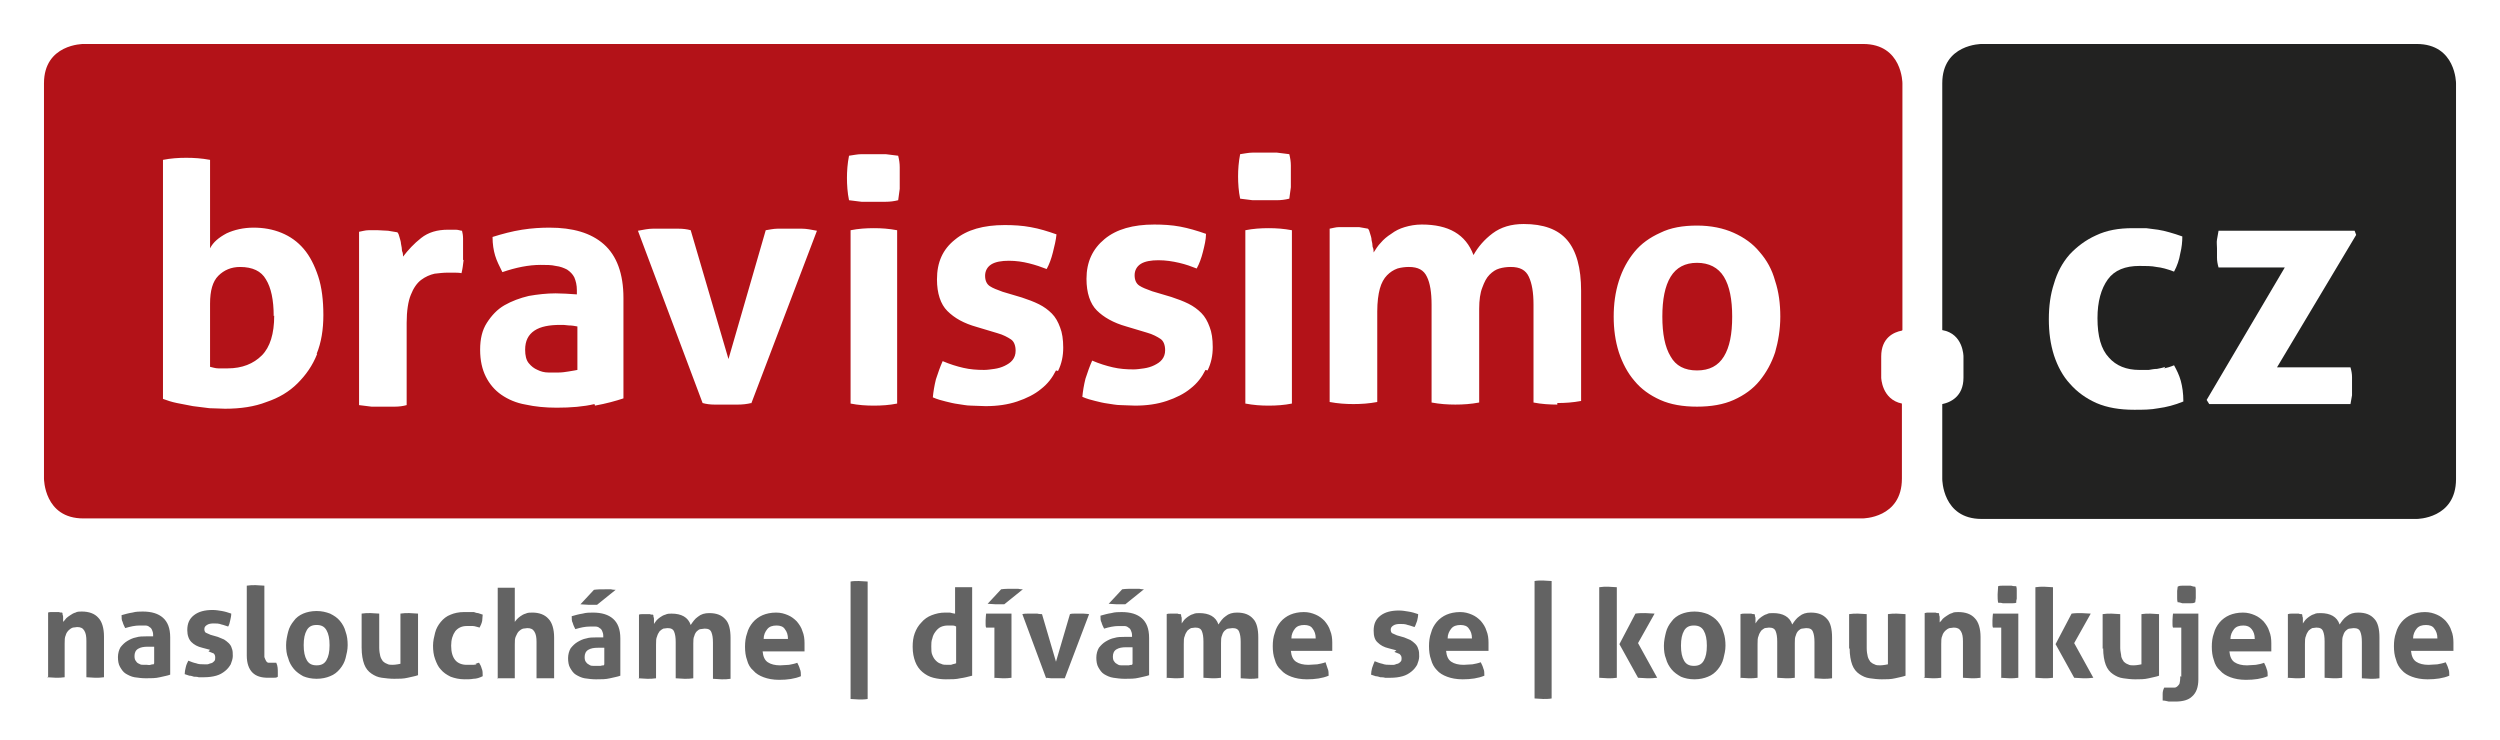
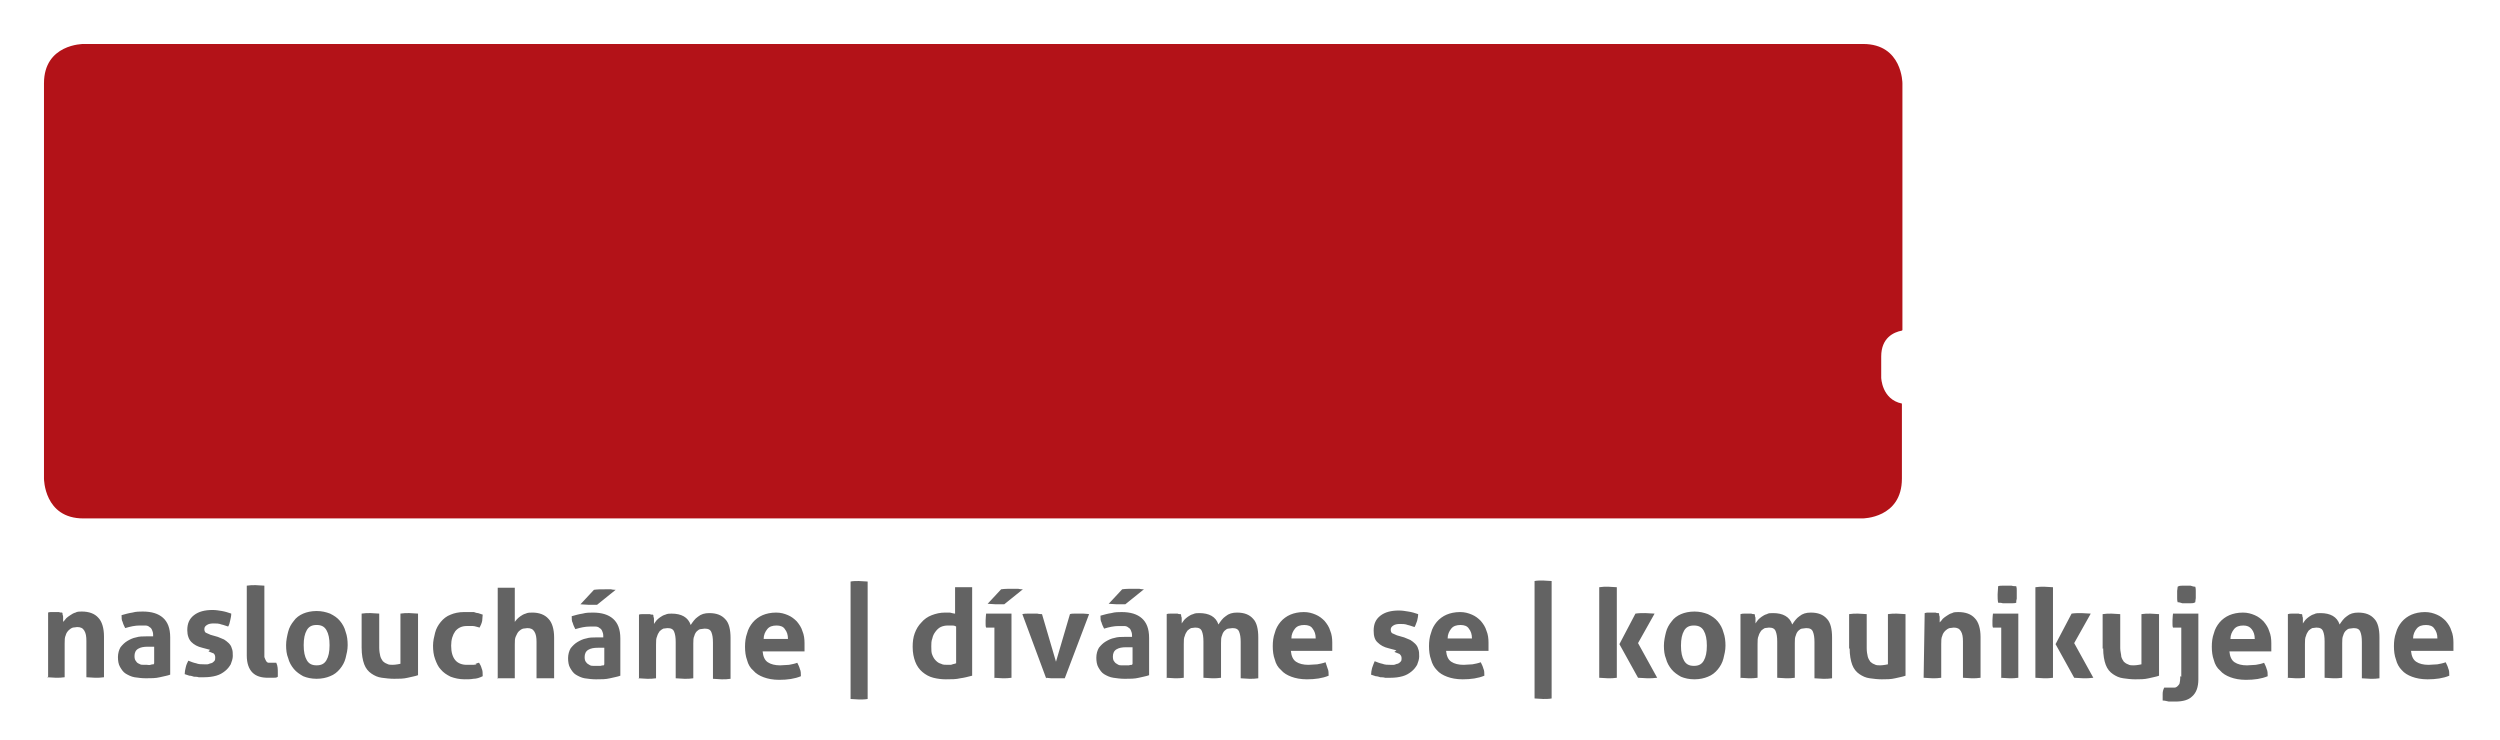
<svg xmlns="http://www.w3.org/2000/svg" id="Vrstva_2" viewBox="0 0 48.32 14.31">
  <defs>
    <style>.cls-1{fill:#fff;}.cls-2{fill:#b31218;}.cls-3{fill:#222221;}.cls-4{fill:#636363;}</style>
  </defs>
  <g id="Vrstva_1-2">
-     <rect class="cls-1" width="48.32" height="14.31" />
-     <path class="cls-3" d="m47.47,9.26V1.61s0-.76-.76-.76h-8.41s-.76,0-.76.76v4.77c.41.07.41.51.41.51v.41c0,.37-.26.48-.41.51v1.45s0,.77.76.77h8.41s.76,0,.76-.77" />
    <path class="cls-2" d="m36.77,6.38V1.61s0-.76-.76-.76H1.61s-.76,0-.76.76v7.64s0,.77.76.77h34.39s.76,0,.76-.77v-1.45c-.39-.08-.4-.5-.4-.5v-.41c0-.36.24-.47.4-.5" />
-     <path class="cls-1" d="m24.07,5.67v2.13c.16.03.3.04.45.04s.3-.01.45-.04v-3.35c-.16-.03-.3-.04-.45-.04s-.3.01-.45.04v1.22m-7.63,0v2.13c.15.03.3.04.45.04s.3-.01.45-.04v-3.35c-.16-.03-.3-.04-.45-.04s-.3.01-.45.04v1.22Zm-11.14.43c0,.35-.08.61-.24.77-.16.16-.38.25-.66.25-.06,0-.12,0-.18,0-.06,0-.11-.02-.16-.03v-1.22c0-.25.05-.43.16-.54.11-.11.25-.17.42-.17.24,0,.41.08.5.24.1.16.15.4.15.71m.83.73c.09-.22.13-.47.13-.75s-.03-.54-.1-.75c-.07-.21-.16-.39-.28-.53-.12-.14-.26-.24-.43-.31s-.35-.1-.54-.1-.37.04-.52.11c-.15.08-.26.17-.32.29v-1.71c-.16-.03-.31-.04-.46-.04s-.3.01-.45.04v4.62c.08.03.17.06.27.08.1.02.2.04.31.06.11.01.21.03.32.04.11,0,.21.01.3.01.3,0,.57-.04.8-.13.24-.08.44-.2.6-.36.16-.16.29-.34.38-.57m2.82-1.82c0-.09,0-.17,0-.24,0-.06,0-.12,0-.17,0-.06-.01-.11-.02-.15-.03,0-.07-.02-.12-.02-.06,0-.11,0-.15,0-.21,0-.38.05-.52.16-.14.11-.25.23-.35.36,0-.03,0-.07-.02-.11,0-.04-.01-.09-.02-.14,0-.04-.02-.09-.03-.13-.01-.04-.02-.07-.04-.09-.06-.01-.12-.02-.18-.03-.06,0-.13-.01-.19-.01-.07,0-.13,0-.19,0-.06,0-.12.02-.18.03v3.35c.08.01.16.02.24.03.08,0,.15,0,.22,0s.15,0,.23,0c.08,0,.16-.01.23-.03v-1.59c0-.23.03-.42.08-.54.05-.13.12-.23.2-.29.08-.06.17-.1.26-.12.09-.01.17-.02.25-.02h.11c.06,0,.11,0,.16.01.02-.08.03-.16.04-.25m2.2,2.12s-.1.02-.17.03c-.06.01-.13.02-.19.02-.06,0-.12,0-.2,0-.08,0-.15-.02-.21-.05-.07-.03-.12-.07-.17-.13-.05-.06-.07-.15-.07-.26,0-.17.06-.29.18-.37.12-.08.29-.11.5-.11.05,0,.1,0,.16.01.06,0,.12.01.17.02v.85Zm.34.69c.22-.04.4-.09.55-.14v-1.94c0-.47-.13-.82-.38-1.04-.25-.22-.6-.32-1.05-.32-.16,0-.34.01-.53.04-.19.03-.38.08-.57.14,0,.14.02.26.05.36.03.1.08.2.14.32.26-.09.51-.14.74-.14.11,0,.21,0,.29.02.09.01.16.04.22.07.06.04.11.09.14.15.03.07.05.15.05.25v.08c-.15-.01-.29-.02-.41-.02-.17,0-.35.02-.52.05-.17.04-.33.1-.47.18-.14.08-.25.2-.34.34-.09.14-.13.31-.13.52s.04.38.11.52c.07.14.17.26.3.35.13.09.29.16.47.19.18.04.38.06.6.06.27,0,.52-.02.73-.07m3.03-.01l1.27-3.34c-.11-.02-.2-.04-.29-.04-.08,0-.16,0-.22,0-.08,0-.16,0-.25,0-.08,0-.16.02-.23.03l-.72,2.49-.73-2.49c-.07-.02-.15-.03-.24-.03-.09,0-.17,0-.26,0-.06,0-.14,0-.23,0-.09,0-.18.02-.29.04l1.25,3.33c.07.02.15.03.23.03.08,0,.16,0,.22,0,.06,0,.14,0,.23,0,.09,0,.18-.01.26-.03m2.87-4.13c0-.07,0-.14,0-.21,0-.07,0-.14,0-.22,0-.07-.01-.14-.03-.22-.07-.01-.15-.02-.24-.03-.09,0-.17,0-.24,0-.07,0-.15,0-.23,0-.08,0-.16.02-.24.03-.03.15-.04.3-.04.43s.01.29.04.43c.07.01.15.02.24.03.09,0,.16,0,.23,0s.15,0,.24,0c.08,0,.16-.01.24-.03.01-.07.02-.15.03-.22m3.06,3.52c.07-.14.1-.29.1-.45s-.02-.29-.06-.39c-.04-.11-.09-.2-.16-.27-.07-.07-.15-.13-.25-.18-.1-.05-.21-.09-.33-.13l-.37-.11c-.11-.04-.19-.07-.25-.11-.06-.04-.09-.11-.09-.2s.04-.17.12-.22c.08-.05.2-.07.34-.07.14,0,.27.02.39.05.12.03.24.07.34.11.05-.09.09-.2.12-.32.03-.12.06-.24.07-.35-.17-.06-.33-.11-.5-.14-.16-.03-.33-.04-.5-.04-.41,0-.73.09-.96.28-.24.19-.35.44-.35.77,0,.27.07.48.2.61.14.14.32.24.57.31l.4.12c.11.03.2.08.26.12.06.04.09.12.09.22,0,.07-.02.13-.06.18-.04.05-.09.08-.15.11-.06.03-.13.05-.2.06-.07.01-.14.02-.2.02-.14,0-.27-.01-.4-.04-.13-.03-.26-.07-.4-.13-.05.11-.09.23-.13.35-.03.12-.05.24-.06.35.09.04.17.06.25.08.08.02.16.04.24.05.08.01.16.03.25.03.09,0,.18.01.28.01.23,0,.43-.03.61-.09.18-.06.34-.14.46-.24.13-.1.22-.22.29-.36m2.93,0c.07-.14.1-.29.1-.45s-.02-.29-.06-.39c-.04-.11-.09-.2-.16-.27-.07-.07-.15-.13-.25-.18-.1-.05-.21-.09-.33-.13l-.37-.11c-.11-.04-.19-.07-.25-.11-.06-.04-.09-.11-.09-.2s.04-.17.12-.22c.08-.05.2-.07.34-.07.14,0,.27.02.4.05s.24.07.34.11c.05-.09.09-.2.12-.32.03-.12.06-.24.06-.35-.17-.06-.34-.11-.5-.14-.16-.03-.33-.04-.5-.04-.41,0-.73.09-.96.28-.23.19-.35.44-.35.77,0,.27.07.48.2.61s.32.24.57.31l.4.12c.11.03.2.08.26.12.06.04.09.12.09.22,0,.07-.02.13-.06.18-.04.05-.09.08-.15.11-.06.03-.13.05-.2.06-.07.01-.14.02-.2.02-.14,0-.27-.01-.4-.04-.13-.03-.26-.07-.4-.13-.05.11-.09.23-.13.35-.03.12-.05.24-.06.35.09.04.17.06.25.08s.16.04.24.05c.08.01.16.03.25.03.09,0,.18.01.28.01.23,0,.43-.03.61-.09.18-.06.34-.14.46-.24.13-.1.22-.22.29-.36m1.65-3.52c0-.07,0-.14,0-.21,0-.07,0-.14,0-.22,0-.07-.01-.14-.03-.22-.07-.01-.15-.02-.24-.03-.09,0-.17,0-.24,0-.07,0-.15,0-.23,0-.08,0-.16.02-.24.03-.03.15-.04.3-.04.43s.01.29.04.43c.07.01.15.02.24.03.09,0,.16,0,.23,0,.07,0,.15,0,.24,0,.08,0,.16-.01.24-.03.01-.07.02-.15.03-.22m5.15,4.17c.15,0,.3-.01.46-.04v-2.13c0-.44-.09-.77-.27-.98-.18-.21-.46-.31-.84-.31-.24,0-.44.06-.6.18-.16.12-.28.26-.37.42-.15-.4-.48-.59-1-.59-.12,0-.23.02-.33.05-.1.03-.18.07-.26.13-.08.05-.15.11-.2.17-.06.06-.1.13-.14.19,0-.03,0-.07-.02-.11,0-.04-.01-.09-.02-.13,0-.05-.02-.09-.03-.13-.01-.04-.02-.07-.04-.09-.06-.01-.12-.02-.17-.03-.06,0-.12,0-.19,0s-.14,0-.2,0c-.06,0-.12.02-.18.03v3.35c.16.03.31.04.46.04s.3-.01.46-.04v-1.75c0-.18.02-.33.05-.44.03-.11.08-.2.14-.26.06-.06.12-.1.2-.13.07-.02.15-.03.22-.03.18,0,.29.06.35.19.06.12.09.3.09.54v1.89c.16.03.31.04.46.04s.3-.01.46-.04v-1.81c0-.17.02-.31.06-.41.04-.11.08-.19.14-.25.06-.06.12-.1.19-.12.07-.02.14-.03.22-.03.18,0,.29.06.35.19s.09.3.09.54v1.89c.15.03.31.04.46.04m3.38-1.7c0,.34-.05.59-.16.77-.11.18-.28.27-.52.27s-.41-.09-.51-.27c-.11-.18-.16-.44-.16-.77s.05-.59.16-.77c.11-.18.28-.27.51-.27s.41.09.52.27c.11.18.16.44.16.77m.93,0c0-.25-.03-.48-.1-.69-.06-.22-.16-.4-.3-.56-.13-.16-.3-.28-.5-.37-.2-.09-.44-.14-.71-.14s-.51.04-.71.14c-.2.09-.37.21-.5.37-.13.16-.23.34-.3.56-.07.22-.1.45-.1.69s.03.47.1.69c.07.21.17.4.3.55.13.16.3.28.5.37.2.09.44.13.71.13s.51-.04.71-.13c.2-.09.37-.21.5-.37s.23-.34.3-.55c.06-.21.1-.44.1-.69" />
-     <path class="cls-1" d="m42.7,7.81h2.73c.01-.06.02-.12.03-.17,0-.05,0-.11,0-.17,0-.06,0-.12,0-.18,0-.06-.01-.12-.03-.19h-1.42l1.53-2.56-.03-.08h-2.63c-.01.06-.02.12-.03.17s0,.11,0,.17c0,.06,0,.12,0,.18,0,.06.01.12.03.19h1.28l-1.51,2.56.05.08m-.85-.72c-.05.02-.11.03-.16.04-.05,0-.1.01-.16.02-.05,0-.11,0-.18,0-.25,0-.45-.08-.59-.24-.15-.16-.22-.41-.22-.76,0-.32.07-.57.2-.75s.34-.26.61-.26c.12,0,.24,0,.33.02.1.01.21.04.34.09.06-.11.1-.23.12-.35.03-.12.04-.23.04-.33-.09-.03-.17-.06-.25-.08-.07-.02-.15-.04-.22-.05-.07-.01-.15-.02-.23-.03-.08,0-.17,0-.26,0-.27,0-.5.04-.71.14-.2.09-.37.22-.51.37-.14.16-.24.35-.3.56-.07.21-.1.44-.1.69s.03.48.1.7c.07.21.17.4.31.55.14.16.31.28.51.37.21.09.45.13.73.13.16,0,.32,0,.47-.03.15-.02.31-.06.48-.13,0-.16-.02-.29-.05-.4-.03-.11-.08-.21-.13-.3-.07.03-.14.05-.19.06" />
-     <path class="cls-4" d="m46.64,12.34c0-.08.03-.14.07-.19.04-.05.1-.07.18-.07.07,0,.13.02.16.07.04.05.06.11.06.19h-.48m.79.24s0-.04,0-.07c0-.03,0-.06,0-.09,0-.08-.01-.16-.04-.23-.02-.07-.06-.13-.11-.19-.05-.05-.1-.09-.17-.12-.07-.03-.14-.05-.23-.05-.1,0-.19.02-.26.05-.07.03-.14.08-.19.14-.05.06-.09.13-.11.21-.03.08-.04.17-.04.26s.01.18.04.26c.02.08.06.15.11.2.05.06.12.1.2.13.08.03.18.05.3.05.16,0,.3-.02.42-.07,0-.05,0-.1-.02-.14-.01-.04-.03-.08-.05-.12-.05.02-.11.03-.16.04-.06,0-.11.01-.17.01-.1,0-.18-.02-.24-.06-.06-.04-.09-.11-.1-.21h.8Zm-3.21.52c.06,0,.11.01.17.01s.11,0,.17-.01v-.65c0-.07,0-.12.02-.16.01-.04.03-.07.05-.1.02-.02.05-.04.07-.05.03,0,.05-.01.08-.01.07,0,.11.02.13.07s.03.11.03.2v.7c.06,0,.11.01.17.01s.11,0,.17-.01v-.67c0-.06,0-.11.02-.15.01-.04.03-.07.05-.09.02-.02.05-.04.07-.04.03,0,.05-.01.08-.01.07,0,.11.02.13.07.02.05.03.11.03.2v.7c.06,0,.11.01.17.01s.11,0,.17-.01v-.79c0-.16-.03-.29-.1-.36-.07-.08-.17-.12-.31-.12-.09,0-.16.02-.22.07-.06.04-.1.1-.14.16-.05-.15-.18-.22-.37-.22-.04,0-.09,0-.12.02-.04.01-.07.03-.1.05-.03.02-.05.04-.07.06-.02.03-.04.05-.05.07,0-.01,0-.03,0-.04,0-.02,0-.03,0-.05,0-.02,0-.03-.01-.05,0-.02,0-.03-.01-.04-.02,0-.04,0-.06-.01-.02,0-.05,0-.07,0s-.05,0-.07,0c-.02,0-.04,0-.07.01v1.24Zm-1.1-.75c0-.08.03-.14.07-.19.04-.05.1-.07.18-.07.07,0,.12.02.16.07.04.05.06.11.06.19h-.48Zm.79.24s0-.04,0-.07c0-.03,0-.06,0-.09,0-.08-.01-.16-.04-.23-.02-.07-.06-.13-.11-.19-.05-.05-.1-.09-.17-.12-.07-.03-.14-.05-.23-.05-.1,0-.19.02-.26.05s-.14.08-.19.14c-.05.06-.09.13-.11.21-.03.08-.04.17-.04.26s.01.18.04.26c.02.08.06.15.12.2.05.06.12.1.2.13.08.03.18.05.3.05.16,0,.3-.02.42-.07,0-.05,0-.1-.02-.14-.01-.04-.03-.08-.05-.12-.05.02-.1.03-.16.04-.06,0-.11.01-.17.01-.1,0-.18-.02-.24-.06-.06-.04-.09-.11-.1-.21h.8Zm-1.72-.93s.06,0,.08,0c.02,0,.05,0,.08,0,.03,0,.06,0,.09-.02,0-.03.01-.06.01-.08,0-.02,0-.05,0-.07,0-.03,0-.05,0-.07,0-.02,0-.05-.01-.08-.03,0-.06-.01-.09-.02-.03,0-.06,0-.08,0-.02,0-.05,0-.08,0-.03,0-.06,0-.09.02,0,.03-.01.06-.01.08,0,.02,0,.05,0,.07,0,.02,0,.05,0,.07,0,.02,0,.05.01.08.03,0,.06.01.09.02m-.04,1.41s0,.09-.01.12c0,.03-.02.05-.04.07-.02.02-.04.03-.06.03-.02,0-.05,0-.07,0-.02,0-.04,0-.07,0-.02,0-.04,0-.06,0-.02.04-.03.08-.03.12,0,.04,0,.08,0,.13.04,0,.07.01.12.02.04,0,.08,0,.12,0,.15,0,.26-.03.33-.1.08-.07.12-.18.12-.33v-1.27h-.49s-.01.08-.01.13c0,.02,0,.04,0,.07,0,.02,0,.05.01.07h.16v.95Zm-1.49-.54c0,.13.02.24.05.32.03.08.08.14.14.18.06.04.12.07.2.08.07.01.15.02.23.02.09,0,.18,0,.26-.02.08-.02.15-.03.2-.05v-1.19c-.06,0-.11-.01-.17-.01s-.11,0-.17.01v.97s-.09.02-.15.02c-.04,0-.08,0-.11-.02-.03-.01-.06-.03-.08-.05-.02-.03-.04-.06-.05-.1,0-.04-.02-.1-.02-.16v-.66c-.06,0-.11-.01-.17-.01s-.11,0-.17.01v.67Zm-.56.57c.06,0,.12.01.18.01.06,0,.12,0,.19-.01l-.37-.67.32-.57c-.06,0-.12-.01-.18-.01-.06,0-.13,0-.19.01l-.31.59.36.65Zm-.75,0c.05,0,.11.01.17.01s.11,0,.17-.01v-1.75c-.06,0-.11-.01-.17-.01s-.11,0-.17.01v1.75Zm-.64-1.44s.06,0,.09,0c.03,0,.06,0,.09,0,.03,0,.06,0,.09-.01,0-.03,0-.05.01-.08,0-.03,0-.05,0-.08,0-.03,0-.05,0-.08,0-.03,0-.05-.01-.08-.03,0-.06,0-.09-.01-.03,0-.06,0-.09,0-.02,0-.05,0-.08,0-.03,0-.06,0-.09.01,0,.05-.01.11-.01.16s0,.11.01.16c.03,0,.06,0,.09.01m-.04,1.44c.06,0,.11.01.17.01s.11,0,.17-.01v-1.24h-.49s-.01.08-.01.13c0,.02,0,.04,0,.07,0,.02,0,.05.01.07h.16v.98Zm-1.49,0c.06,0,.11.01.17.01s.11,0,.17-.01v-.65c0-.07,0-.12.02-.16.01-.04.03-.07.06-.1.02-.02.05-.04.08-.05.03,0,.06-.01.08-.01.07,0,.11.02.14.07.03.05.04.11.04.2v.7c.06,0,.11.01.17.01s.11,0,.17-.01v-.79c0-.16-.04-.29-.11-.36-.07-.08-.18-.12-.32-.12-.04,0-.09,0-.12.02-.04.01-.07.03-.1.05-.03.02-.06.04-.08.06-.02.03-.04.05-.06.07,0-.01,0-.03,0-.04,0-.02,0-.03,0-.05,0-.02,0-.03-.01-.05,0-.02,0-.03-.01-.04-.02,0-.04,0-.06-.01-.02,0-.05,0-.07,0s-.05,0-.07,0c-.02,0-.04,0-.07.01v1.24Zm-1.43-.57c0,.13.02.24.05.32.03.08.08.14.14.18.06.04.12.07.2.08.07.01.15.02.23.02.09,0,.18,0,.26-.02.08-.02.15-.03.2-.05v-1.19c-.06,0-.11-.01-.17-.01s-.11,0-.17.01v.97s-.09.02-.15.02c-.04,0-.08,0-.11-.02-.03-.01-.06-.03-.08-.05-.02-.03-.04-.06-.05-.1-.01-.04-.02-.1-.02-.16v-.66c-.06,0-.11-.01-.17-.01s-.11,0-.17.01v.67Zm-2.12.57c.06,0,.11.01.17.01s.11,0,.17-.01v-.65c0-.07,0-.12.02-.16.01-.04.03-.07.05-.1.02-.02.05-.04.07-.05.03,0,.05-.01.08-.01.07,0,.11.02.13.07.02.05.03.11.03.2v.7c.06,0,.11.01.17.01s.11,0,.17-.01v-.67c0-.06,0-.11.02-.15.01-.04.03-.07.05-.09.02-.02.05-.04.07-.04.03,0,.05-.01.08-.01.07,0,.11.02.13.07.02.05.03.11.03.2v.7c.06,0,.11.01.17.01s.11,0,.17-.01v-.79c0-.16-.03-.29-.1-.36-.07-.08-.17-.12-.31-.12-.09,0-.16.02-.22.07-.06.04-.1.1-.14.16-.05-.15-.18-.22-.37-.22-.05,0-.09,0-.12.02-.04.01-.07.03-.1.05-.03.02-.05.04-.07.06-.02.03-.04.05-.05.07,0-.01,0-.03,0-.04,0-.02,0-.03,0-.05,0-.02,0-.03-.01-.05,0-.02,0-.03-.01-.04-.02,0-.04,0-.06-.01-.02,0-.04,0-.07,0s-.05,0-.07,0c-.02,0-.04,0-.07.01v1.24Zm-1.08-.33c-.04-.07-.06-.16-.06-.29s.02-.22.06-.29c.04-.07.1-.1.19-.1s.15.03.19.1c.04.07.06.16.06.29s-.02.22-.06.29c-.04.07-.1.1-.19.1s-.15-.03-.19-.1m.46.31c.08-.03.14-.08.19-.14.05-.06.09-.13.11-.21.02-.08.04-.16.04-.25s-.01-.18-.04-.26c-.02-.08-.06-.15-.11-.21-.05-.06-.11-.1-.19-.14-.08-.03-.16-.05-.26-.05s-.19.02-.26.05c-.07.03-.14.08-.18.14-.05.06-.09.13-.11.21-.02.08-.04.17-.04.26s.01.18.04.25c.02.08.06.15.11.21.05.06.11.1.18.14.07.03.16.05.26.05s.19-.02.26-.05m-1.35.02c.06,0,.12.01.18.01.06,0,.12,0,.19-.01l-.37-.67.32-.57c-.06,0-.12-.01-.18-.01-.06,0-.13,0-.19.01l-.31.59.36.65Zm-.75,0c.05,0,.11.01.17.01s.11,0,.17-.01v-1.75c-.06,0-.11-.01-.17-.01s-.11,0-.17.01v1.75Zm-1.25.4c.05,0,.11.01.17.01.05,0,.11,0,.16-.01v-2.27c-.06,0-.11-.01-.17-.01s-.11,0-.16.01v2.27Zm-1.68-1.16c0-.08.03-.14.07-.19.04-.05.1-.07.18-.07.07,0,.13.02.16.07.04.05.06.11.06.19h-.48Zm.79.24s0-.04,0-.07c0-.03,0-.06,0-.09,0-.08-.01-.16-.04-.23-.02-.07-.06-.13-.11-.19-.05-.05-.1-.09-.17-.12-.07-.03-.14-.05-.23-.05-.1,0-.19.02-.26.05-.07.03-.14.08-.19.14-.05.06-.09.13-.11.21-.03.08-.04.17-.04.26s.01.18.04.26c.02.08.06.15.11.2.05.06.12.1.2.13.08.03.18.05.3.05.16,0,.3-.02.42-.07,0-.05,0-.1-.02-.14-.01-.04-.03-.08-.05-.12-.05.02-.11.03-.16.04-.06,0-.11.01-.17.01-.1,0-.18-.02-.24-.06-.06-.04-.09-.11-.1-.21h.8Zm-1.82.02s.07.03.1.04c.02.02.04.04.04.08,0,.03,0,.05-.02.07-.02.02-.03.03-.06.04-.02,0-.05.02-.07.02-.03,0-.05,0-.07,0-.05,0-.1,0-.15-.02-.05-.01-.1-.03-.15-.05-.02.04-.03.08-.05.13-.01.04-.02.09-.02.13.03.01.06.02.09.03.03,0,.06.01.09.02.03,0,.06,0,.09.01.03,0,.07,0,.11,0,.08,0,.16-.01.23-.03.07-.02.12-.05.17-.09.05-.04.08-.08.11-.13.02-.05.04-.11.04-.16s0-.11-.02-.15c-.01-.04-.03-.07-.06-.1-.03-.03-.06-.05-.09-.07-.04-.02-.08-.03-.12-.05l-.14-.04s-.07-.03-.09-.04c-.02-.01-.03-.04-.03-.07,0-.04.02-.06.05-.08.03-.02.07-.03.13-.03.05,0,.1,0,.15.02.05.01.09.03.13.04.02-.03.03-.07.05-.12.01-.04.02-.09.02-.13-.06-.02-.12-.04-.19-.05-.06-.01-.12-.02-.18-.02-.15,0-.27.03-.36.1-.09.07-.13.16-.13.29,0,.1.02.18.08.23.05.05.12.09.21.11l.15.04Zm-1.99-.26c0-.08.03-.14.07-.19.04-.05.1-.07.18-.07.07,0,.13.02.16.07.04.05.06.11.06.19h-.48Zm.79.24s0-.04,0-.07c0-.03,0-.06,0-.09,0-.08-.01-.16-.04-.23-.02-.07-.06-.13-.11-.19-.05-.05-.1-.09-.17-.12-.07-.03-.14-.05-.23-.05-.1,0-.19.02-.26.05-.07.03-.14.08-.19.14-.05.06-.09.13-.11.21-.03.08-.04.17-.04.26s.01.18.04.26c.02.08.06.15.12.2.05.06.12.1.2.13.08.03.18.05.3.05.16,0,.3-.02.42-.07,0-.05,0-.1-.02-.14-.01-.04-.03-.08-.04-.12-.05.02-.11.03-.16.04-.06,0-.11.01-.17.01-.1,0-.18-.02-.24-.06-.06-.04-.09-.11-.1-.21h.8Zm-3.21.52c.06,0,.11.01.17.01s.11,0,.17-.01v-.65c0-.07,0-.12.02-.16.01-.04.03-.07.05-.1.02-.02.05-.04.07-.05.03,0,.05-.01.08-.01.07,0,.11.02.13.07.02.05.03.11.03.2v.7c.06,0,.11.01.17.01s.11,0,.17-.01v-.67c0-.06,0-.11.02-.15.01-.04.03-.07.05-.09.02-.02.05-.04.07-.04.03,0,.05-.01.08-.01.07,0,.11.02.13.07.02.05.03.11.03.2v.7c.06,0,.11.01.17.01s.11,0,.17-.01v-.79c0-.16-.03-.29-.1-.36-.07-.08-.17-.12-.31-.12-.09,0-.16.02-.22.07-.06.04-.1.1-.14.16-.05-.15-.18-.22-.37-.22-.04,0-.08,0-.12.02-.04.01-.07.03-.1.05-.03.02-.05.04-.07.06-.02.03-.04.05-.05.07,0-.01,0-.03,0-.04,0-.02,0-.03,0-.05,0-.02,0-.03-.01-.05,0-.02,0-.03-.01-.04-.02,0-.04,0-.06-.01-.02,0-.04,0-.07,0s-.05,0-.07,0c-.02,0-.05,0-.07.01v1.24Zm-1.11-1.43c.05,0,.1.01.16.01.03,0,.06,0,.09,0,.03,0,.05,0,.07,0l.36-.29s-.06,0-.09-.01c-.03,0-.07,0-.11,0-.08,0-.15,0-.22.01l-.27.29Zm.45.64c-.06,0-.11,0-.15,0-.06,0-.13,0-.19.02-.06.01-.12.04-.17.07-.05.03-.09.07-.13.12-.03.05-.05.12-.05.19s.01.14.04.19c.03.05.06.1.11.13.05.03.11.06.18.07.07.01.14.02.22.02.1,0,.19,0,.27-.02.08-.02.15-.03.2-.05v-.72c0-.18-.05-.3-.14-.38-.09-.08-.22-.12-.39-.12-.06,0-.13,0-.2.02-.07.01-.14.03-.21.05,0,.05,0,.1.02.13.01.04.03.08.05.12.1-.03.19-.05.28-.05.04,0,.08,0,.11,0,.03,0,.06.01.08.03.02.01.04.03.05.06.01.02.02.05.02.09v.03Zm0,.54s-.04,0-.06.01c-.02,0-.05,0-.07,0-.02,0-.05,0-.07,0-.03,0-.05,0-.08-.02-.02-.01-.05-.03-.06-.05-.02-.02-.03-.05-.03-.1,0-.06.02-.11.07-.14.05-.03.11-.04.19-.04.02,0,.04,0,.06,0,.02,0,.04,0,.06,0v.32Zm-1.65.25s.06.01.09.01c.03,0,.06,0,.08,0,.02,0,.05,0,.08,0,.03,0,.07,0,.1,0l.47-1.24s-.08-.01-.11-.01c-.03,0-.06,0-.08,0-.03,0-.06,0-.09,0-.03,0-.06,0-.09.01l-.27.92-.27-.92s-.06,0-.09-.01c-.03,0-.06,0-.1,0-.02,0-.05,0-.08,0-.03,0-.07,0-.11.01l.46,1.24Zm-1.14-1.43c.05,0,.11.01.16.01.03,0,.06,0,.09,0,.03,0,.05,0,.07,0l.36-.29s-.06,0-.09-.01c-.03,0-.07,0-.11,0-.08,0-.15,0-.22.01l-.27.29Zm.12,1.43c.06,0,.11.01.17.01s.11,0,.17-.01v-1.24h-.49s-.01.08-.01.13c0,.02,0,.04,0,.07,0,.02,0,.05.01.07h.16v.98Zm-.76-.27s-.05.01-.07.02c-.02,0-.05,0-.07,0-.04,0-.09,0-.12-.02-.04-.01-.07-.03-.1-.06-.03-.03-.05-.06-.07-.11-.02-.04-.02-.1-.02-.17,0-.05,0-.1.02-.15.01-.05.03-.09.06-.13.03-.04.06-.07.1-.09.04-.02.09-.03.14-.03.03,0,.06,0,.08,0,.02,0,.05,0,.08.02v.71Zm0-.97s-.06-.01-.09-.02c-.03,0-.06,0-.09,0-.1,0-.18.02-.26.05-.08.03-.15.08-.2.14-.06.06-.1.13-.13.21-.03.08-.04.17-.04.26,0,.12.02.21.05.29.03.08.08.15.14.2.06.05.13.09.21.11.08.02.16.03.24.03.11,0,.2,0,.28-.02.08-.01.15-.03.23-.05v-1.71s-.06,0-.09,0c-.03,0-.06,0-.08,0s-.05,0-.08,0c-.03,0-.06,0-.08,0v.51Zm-2.01,1.65c.05,0,.11.01.17.01.05,0,.11,0,.16-.01v-2.27c-.06,0-.11-.01-.17-.01s-.11,0-.16.01v2.27Zm-1.68-1.16c0-.08.03-.14.07-.19.04-.05.1-.07.18-.07.07,0,.13.02.16.07.04.05.06.11.06.19h-.49Zm.79.24s0-.04,0-.07c0-.03,0-.06,0-.09,0-.08-.01-.16-.04-.23-.02-.07-.06-.13-.11-.19-.05-.05-.1-.09-.17-.12-.07-.03-.14-.05-.23-.05-.1,0-.19.02-.26.05s-.14.08-.19.14c-.05.06-.09.13-.11.21-.03.08-.04.17-.04.26s.01.18.04.26c.02.08.06.15.12.2.05.06.12.1.2.13.08.03.18.05.3.05.16,0,.3-.02.42-.07,0-.05,0-.1-.02-.14-.01-.04-.03-.08-.05-.12-.05.02-.11.03-.16.04-.06,0-.11.01-.17.01-.1,0-.18-.02-.24-.06-.06-.04-.09-.11-.1-.21h.8Zm-3.21.52c.06,0,.11.01.17.01s.11,0,.17-.01v-.65c0-.07,0-.12.02-.16.01-.04.03-.07.05-.1.02-.02.05-.04.07-.05.03,0,.05-.01.08-.01.07,0,.11.02.13.07.02.05.03.11.03.2v.7c.06,0,.11.01.17.01s.11,0,.17-.01v-.67c0-.06,0-.11.02-.15.01-.04.03-.07.05-.09.02-.02.05-.04.07-.04.03,0,.05-.01.08-.01.07,0,.11.02.13.07.02.05.03.11.03.2v.7c.06,0,.11.01.17.01s.11,0,.17-.01v-.79c0-.16-.03-.29-.1-.36-.07-.08-.17-.12-.31-.12-.09,0-.16.02-.22.07-.06.04-.1.1-.14.16-.05-.15-.18-.22-.37-.22-.04,0-.08,0-.12.02-.04.01-.07.03-.1.05-.03.02-.05.04-.07.06-.02.03-.04.05-.05.07,0-.01,0-.03,0-.04,0-.02,0-.03,0-.05,0-.02,0-.03-.01-.05,0-.02,0-.03-.01-.04-.02,0-.04,0-.06-.01-.02,0-.05,0-.07,0s-.05,0-.07,0c-.02,0-.05,0-.07.01v1.24Zm-1.12-1.43c.05,0,.1.01.16.01.03,0,.06,0,.09,0,.03,0,.05,0,.07,0l.36-.29s-.06,0-.09-.01c-.03,0-.07,0-.11,0-.08,0-.15,0-.22.01l-.27.29Zm.45.64c-.06,0-.11,0-.15,0-.06,0-.13,0-.19.02-.06.01-.12.04-.17.07-.05.03-.09.07-.13.12-.03.05-.05.12-.05.19s.01.14.04.19c.03.05.06.1.11.13.05.03.11.06.17.07.07.01.14.02.22.02.1,0,.19,0,.27-.02.08-.02.15-.03.2-.05v-.72c0-.18-.05-.3-.14-.38-.09-.08-.22-.12-.39-.12-.06,0-.13,0-.2.02-.07.01-.14.03-.21.05,0,.05,0,.1.02.13.01.04.03.08.05.12.1-.03.19-.05.28-.05.04,0,.08,0,.11,0,.03,0,.06.01.08.03.02.01.04.03.05.06.01.02.02.05.02.09v.03Zm0,.54s-.04,0-.06.01c-.02,0-.05,0-.07,0-.02,0-.05,0-.07,0-.03,0-.05,0-.08-.02-.02-.01-.05-.03-.06-.05-.02-.02-.03-.05-.03-.1,0-.06.02-.11.07-.14s.11-.04.19-.04c.02,0,.04,0,.06,0,.02,0,.04,0,.06,0v.32Zm-2.06.25s.06,0,.09,0c.03,0,.06,0,.08,0s.06,0,.08,0c.03,0,.06,0,.09,0v-.65c0-.07,0-.12.02-.16.02-.04.03-.07.06-.1.02-.02.05-.04.08-.05.03,0,.06-.01.08-.01.07,0,.11.02.14.07.03.05.04.11.04.2v.7s.06,0,.09,0c.03,0,.06,0,.08,0s.06,0,.08,0c.03,0,.06,0,.09,0v-.79c0-.16-.04-.29-.11-.36-.07-.08-.18-.12-.31-.12-.05,0-.09,0-.13.02-.04.01-.07.03-.1.05-.03.02-.05.04-.07.06-.02.02-.03.04-.04.05v-.66s-.06,0-.09,0c-.03,0-.06,0-.08,0s-.06,0-.08,0c-.03,0-.06,0-.08,0v1.76Zm-.4-.27s-.04.01-.06.01c-.02,0-.04,0-.06,0-.02,0-.04,0-.07,0-.09,0-.17-.03-.22-.09-.05-.06-.08-.15-.08-.28,0-.12.03-.21.08-.28.05-.06.12-.1.22-.1.05,0,.09,0,.12,0,.04,0,.08.02.13.03.02-.04.04-.08.05-.13,0-.04.01-.09.01-.12-.03-.01-.06-.02-.09-.03-.03,0-.05-.01-.08-.02-.03,0-.06,0-.09,0-.03,0-.06,0-.1,0-.1,0-.19.02-.26.05-.08.03-.14.08-.19.14-.05.06-.09.13-.11.21-.02.08-.04.16-.04.25s.01.18.04.26c.03.08.06.15.11.2.05.06.11.1.19.14.08.03.17.05.27.05.06,0,.12,0,.17-.01.06,0,.12-.02.18-.05,0-.06,0-.11-.02-.15-.01-.04-.03-.08-.05-.11-.03,0-.05.02-.07.02m-2.2-.31c0,.13.02.24.05.32.03.08.08.14.14.18.06.04.12.07.2.08.08.01.15.02.24.02.09,0,.18,0,.26-.02.08-.02.15-.03.2-.05v-1.19c-.06,0-.11-.01-.17-.01s-.11,0-.17.01v.97s-.09.02-.15.02c-.04,0-.08,0-.11-.02-.03-.01-.06-.03-.08-.05-.02-.03-.04-.06-.05-.1-.01-.04-.02-.1-.02-.16v-.66c-.06,0-.11-.01-.17-.01s-.11,0-.17.01v.67Zm-1.06.24c-.04-.07-.06-.16-.06-.29s.02-.22.06-.29c.04-.07.1-.1.19-.1s.15.03.19.1c.04.07.06.16.06.29s-.02.22-.06.29c-.04.07-.1.1-.19.1s-.15-.03-.19-.1m.45.31c.08-.03.14-.08.19-.14.05-.06.09-.13.11-.21.02-.08.04-.16.04-.25s-.01-.18-.04-.26c-.02-.08-.06-.15-.11-.21-.05-.06-.11-.1-.19-.14-.08-.03-.16-.05-.26-.05s-.19.02-.26.05c-.07.03-.14.08-.18.14-.05.06-.09.13-.11.21-.02.08-.04.17-.04.26s.01.18.04.25c.02.08.06.15.11.21s.11.1.18.14c.07.03.16.05.26.05s.19-.02.26-.05m-1.61-.4c0,.15.04.26.11.33.07.07.17.1.3.1.03,0,.06,0,.1,0,.04,0,.07,0,.09-.02,0-.01,0-.03,0-.04v-.04c0-.06,0-.13-.03-.19-.01,0-.03,0-.04,0-.02,0-.03,0-.04,0-.03,0-.05,0-.07,0-.02,0-.04-.02-.05-.04-.01-.02-.02-.04-.03-.07,0-.03,0-.07,0-.12v-1.26c-.06,0-.11-.01-.17-.01s-.11,0-.17.01v1.33Zm-.74-.08s.07.03.1.04c.02.02.03.04.03.08,0,.03,0,.05-.02.07-.02.02-.03.03-.06.04-.02,0-.05.02-.07.02s-.05,0-.07,0c-.05,0-.1,0-.15-.02-.05-.01-.1-.03-.15-.05-.02.04-.04.08-.05.13-.01.04-.02.09-.02.13.03.01.06.02.09.03.03,0,.06.01.09.02.03,0,.06,0,.09.01.03,0,.07,0,.11,0,.08,0,.16-.01.23-.03.07-.02.12-.05.17-.09.05-.04.08-.08.11-.13.02-.05.04-.11.04-.16s0-.11-.02-.15c-.01-.04-.03-.07-.06-.1-.03-.03-.06-.05-.09-.07-.04-.02-.08-.03-.12-.05l-.14-.04s-.07-.03-.09-.04c-.02-.01-.03-.04-.03-.07,0-.04.02-.06.05-.08.03-.02.07-.03.13-.03.05,0,.1,0,.15.02.05.01.09.03.13.04.02-.03.03-.07.04-.12.01-.04.02-.09.02-.13-.06-.02-.12-.04-.18-.05-.06-.01-.12-.02-.18-.02-.15,0-.27.03-.36.1-.09.07-.13.16-.13.29,0,.1.03.18.08.23.05.05.12.09.21.11l.15.04Zm-1.06-.29c-.06,0-.11,0-.15,0-.06,0-.13,0-.19.02-.06.01-.12.04-.17.07-.05.03-.09.07-.13.12-.03.05-.05.12-.05.19s.01.14.04.19c.03.05.06.1.11.13.05.03.11.06.17.07.07.01.14.02.22.02.1,0,.19,0,.27-.02.08-.02.15-.03.2-.05v-.72c0-.18-.05-.3-.14-.38-.09-.08-.22-.12-.39-.12-.06,0-.13,0-.2.02-.07.01-.14.03-.21.05,0,.05,0,.1.02.13.01.04.03.08.05.12.1-.03.19-.05.28-.05.04,0,.08,0,.11,0,.03,0,.06.01.08.03.02.01.04.03.05.06.01.02.02.05.02.09v.03Zm0,.54s-.04,0-.06.01-.05,0-.07,0c-.02,0-.04,0-.07,0-.03,0-.05,0-.08-.02-.03-.01-.05-.03-.06-.05-.02-.02-.03-.05-.03-.1,0-.06.02-.11.07-.14.05-.03.11-.04.19-.04.02,0,.04,0,.06,0,.02,0,.04,0,.06,0v.32Zm-2.06.25c.06,0,.11.01.17.01s.11,0,.17-.01v-.65c0-.07,0-.12.02-.16.01-.04.03-.07.06-.1.02-.02.05-.04.08-.05.03,0,.06-.01.08-.01.07,0,.11.02.14.07.03.05.04.11.04.2v.7c.06,0,.11.01.17.01s.11,0,.17-.01v-.79c0-.16-.04-.29-.11-.36-.07-.08-.18-.12-.32-.12-.04,0-.09,0-.12.02-.04.01-.07.03-.1.05-.03.02-.06.04-.08.06-.02.03-.04.05-.06.07,0-.01,0-.03,0-.04,0-.02,0-.03,0-.05s0-.03-.01-.05c0-.02,0-.03-.01-.04-.02,0-.04,0-.06-.01-.02,0-.04,0-.07,0s-.05,0-.07,0c-.02,0-.05,0-.07.01v1.24Z" />
+     <path class="cls-4" d="m46.64,12.34c0-.08.03-.14.07-.19.04-.05.1-.07.18-.07.07,0,.13.02.16.07.04.05.06.11.06.19h-.48m.79.24s0-.04,0-.07c0-.03,0-.06,0-.09,0-.08-.01-.16-.04-.23-.02-.07-.06-.13-.11-.19-.05-.05-.1-.09-.17-.12-.07-.03-.14-.05-.23-.05-.1,0-.19.02-.26.05-.07.03-.14.08-.19.14-.05.06-.09.13-.11.21-.03.08-.04.17-.04.26s.01.18.04.26c.02.08.06.15.11.2.05.06.12.1.2.13.08.03.18.05.3.05.16,0,.3-.02.42-.07,0-.05,0-.1-.02-.14-.01-.04-.03-.08-.05-.12-.05.02-.11.03-.16.04-.06,0-.11.01-.17.01-.1,0-.18-.02-.24-.06-.06-.04-.09-.11-.1-.21h.8Zm-3.21.52c.06,0,.11.01.17.01s.11,0,.17-.01v-.65c0-.07,0-.12.02-.16.01-.04.03-.07.05-.1.02-.02.05-.04.07-.05.03,0,.05-.01.08-.01.07,0,.11.02.13.07s.03.11.03.2v.7c.06,0,.11.01.17.01s.11,0,.17-.01v-.67c0-.06,0-.11.02-.15.01-.04.03-.07.05-.09.02-.02.05-.04.07-.04.03,0,.05-.01.08-.01.07,0,.11.02.13.07.02.05.03.11.03.2v.7c.06,0,.11.01.17.01s.11,0,.17-.01v-.79c0-.16-.03-.29-.1-.36-.07-.08-.17-.12-.31-.12-.09,0-.16.02-.22.07-.06.04-.1.1-.14.16-.05-.15-.18-.22-.37-.22-.04,0-.09,0-.12.02-.04.01-.07.03-.1.05-.03.02-.05.04-.07.06-.02.03-.04.05-.05.07,0-.01,0-.03,0-.04,0-.02,0-.03,0-.05,0-.02,0-.03-.01-.05,0-.02,0-.03-.01-.04-.02,0-.04,0-.06-.01-.02,0-.05,0-.07,0s-.05,0-.07,0c-.02,0-.04,0-.07.01v1.24Zm-1.1-.75c0-.08.03-.14.07-.19.04-.05.1-.07.18-.07.07,0,.12.02.16.07.04.05.06.11.06.19h-.48Zm.79.24s0-.04,0-.07c0-.03,0-.06,0-.09,0-.08-.01-.16-.04-.23-.02-.07-.06-.13-.11-.19-.05-.05-.1-.09-.17-.12-.07-.03-.14-.05-.23-.05-.1,0-.19.02-.26.05s-.14.08-.19.14c-.05.06-.09.13-.11.21-.03.08-.04.17-.04.26s.01.18.04.26c.02.08.06.15.12.2.05.06.12.1.2.13.08.03.18.05.3.05.16,0,.3-.02.42-.07,0-.05,0-.1-.02-.14-.01-.04-.03-.08-.05-.12-.05.02-.1.03-.16.04-.06,0-.11.01-.17.01-.1,0-.18-.02-.24-.06-.06-.04-.09-.11-.1-.21h.8Zm-1.72-.93s.06,0,.08,0c.02,0,.05,0,.08,0,.03,0,.06,0,.09-.02,0-.03.01-.06.01-.08,0-.02,0-.05,0-.07,0-.03,0-.05,0-.07,0-.02,0-.05-.01-.08-.03,0-.06-.01-.09-.02-.03,0-.06,0-.08,0-.02,0-.05,0-.08,0-.03,0-.06,0-.09.02,0,.03-.01.06-.01.08,0,.02,0,.05,0,.07,0,.02,0,.05,0,.07,0,.02,0,.05.01.08.03,0,.06.01.09.02m-.04,1.41s0,.09-.01.12c0,.03-.02.05-.04.07-.02.02-.04.03-.06.03-.02,0-.05,0-.07,0-.02,0-.04,0-.07,0-.02,0-.04,0-.06,0-.02.04-.03.08-.03.12,0,.04,0,.08,0,.13.04,0,.07.01.12.02.04,0,.08,0,.12,0,.15,0,.26-.03.33-.1.08-.07.12-.18.12-.33v-1.27h-.49s-.01.08-.01.13c0,.02,0,.04,0,.07,0,.02,0,.05.01.07h.16v.95Zm-1.49-.54c0,.13.02.24.05.32.03.08.08.14.14.18.06.04.12.07.2.08.07.01.15.02.23.02.09,0,.18,0,.26-.02.08-.02.15-.03.2-.05v-1.19c-.06,0-.11-.01-.17-.01s-.11,0-.17.01v.97s-.09.02-.15.02c-.04,0-.08,0-.11-.02-.03-.01-.06-.03-.08-.05-.02-.03-.04-.06-.05-.1,0-.04-.02-.1-.02-.16v-.66c-.06,0-.11-.01-.17-.01s-.11,0-.17.01v.67Zm-.56.57c.06,0,.12.01.18.01.06,0,.12,0,.19-.01l-.37-.67.32-.57c-.06,0-.12-.01-.18-.01-.06,0-.13,0-.19.01l-.31.59.36.65Zm-.75,0c.05,0,.11.01.17.01s.11,0,.17-.01v-1.75c-.06,0-.11-.01-.17-.01s-.11,0-.17.01v1.75Zm-.64-1.44s.06,0,.09,0c.03,0,.06,0,.09,0,.03,0,.06,0,.09-.01,0-.03,0-.05.01-.08,0-.03,0-.05,0-.08,0-.03,0-.05,0-.08,0-.03,0-.05-.01-.08-.03,0-.06,0-.09-.01-.03,0-.06,0-.09,0-.02,0-.05,0-.08,0-.03,0-.06,0-.09.01,0,.05-.01.11-.01.16s0,.11.01.16c.03,0,.06,0,.09.01m-.04,1.44c.06,0,.11.01.17.01s.11,0,.17-.01v-1.24h-.49s-.01.08-.01.13c0,.02,0,.04,0,.07,0,.02,0,.05.01.07h.16v.98Zm-1.49,0c.06,0,.11.01.17.01s.11,0,.17-.01v-.65c0-.07,0-.12.02-.16.01-.04.03-.07.06-.1.02-.02.05-.04.08-.05.03,0,.06-.01.08-.01.07,0,.11.02.14.07.03.05.04.11.04.2v.7c.06,0,.11.01.17.01s.11,0,.17-.01v-.79c0-.16-.04-.29-.11-.36-.07-.08-.18-.12-.32-.12-.04,0-.09,0-.12.02-.04.01-.07.03-.1.05-.03.02-.06.04-.08.06-.02.03-.04.05-.06.07,0-.01,0-.03,0-.04,0-.02,0-.03,0-.05,0-.02,0-.03-.01-.05,0-.02,0-.03-.01-.04-.02,0-.04,0-.06-.01-.02,0-.05,0-.07,0s-.05,0-.07,0c-.02,0-.04,0-.07.01Zm-1.43-.57c0,.13.02.24.05.32.03.08.08.14.14.18.06.04.12.07.2.08.07.01.15.02.23.02.09,0,.18,0,.26-.02.08-.02.15-.03.2-.05v-1.19c-.06,0-.11-.01-.17-.01s-.11,0-.17.01v.97s-.09.02-.15.02c-.04,0-.08,0-.11-.02-.03-.01-.06-.03-.08-.05-.02-.03-.04-.06-.05-.1-.01-.04-.02-.1-.02-.16v-.66c-.06,0-.11-.01-.17-.01s-.11,0-.17.01v.67Zm-2.12.57c.06,0,.11.01.17.01s.11,0,.17-.01v-.65c0-.07,0-.12.02-.16.01-.04.03-.07.05-.1.02-.02.05-.04.07-.05.03,0,.05-.01.08-.01.07,0,.11.02.13.07.02.05.03.11.03.2v.7c.06,0,.11.01.17.01s.11,0,.17-.01v-.67c0-.06,0-.11.02-.15.01-.04.03-.07.05-.09.02-.02.05-.04.07-.04.03,0,.05-.01.08-.01.07,0,.11.02.13.07.02.05.03.11.03.2v.7c.06,0,.11.01.17.01s.11,0,.17-.01v-.79c0-.16-.03-.29-.1-.36-.07-.08-.17-.12-.31-.12-.09,0-.16.02-.22.07-.06.04-.1.1-.14.16-.05-.15-.18-.22-.37-.22-.05,0-.09,0-.12.02-.04.01-.07.03-.1.05-.03.02-.05.04-.07.06-.02.03-.04.05-.05.07,0-.01,0-.03,0-.04,0-.02,0-.03,0-.05,0-.02,0-.03-.01-.05,0-.02,0-.03-.01-.04-.02,0-.04,0-.06-.01-.02,0-.04,0-.07,0s-.05,0-.07,0c-.02,0-.04,0-.07.01v1.24Zm-1.08-.33c-.04-.07-.06-.16-.06-.29s.02-.22.06-.29c.04-.07.1-.1.19-.1s.15.03.19.1c.04.07.06.16.06.29s-.02.22-.06.29c-.04.07-.1.1-.19.1s-.15-.03-.19-.1m.46.31c.08-.03.14-.08.19-.14.05-.06.09-.13.11-.21.02-.08.04-.16.04-.25s-.01-.18-.04-.26c-.02-.08-.06-.15-.11-.21-.05-.06-.11-.1-.19-.14-.08-.03-.16-.05-.26-.05s-.19.02-.26.05c-.07.03-.14.08-.18.14-.05.06-.09.13-.11.21-.02.08-.04.17-.04.26s.01.18.04.25c.02.08.06.15.11.21.05.06.11.1.18.14.07.03.16.05.26.05s.19-.02.26-.05m-1.35.02c.06,0,.12.01.18.01.06,0,.12,0,.19-.01l-.37-.67.32-.57c-.06,0-.12-.01-.18-.01-.06,0-.13,0-.19.01l-.31.59.36.65Zm-.75,0c.05,0,.11.01.17.01s.11,0,.17-.01v-1.75c-.06,0-.11-.01-.17-.01s-.11,0-.17.01v1.75Zm-1.25.4c.05,0,.11.01.17.01.05,0,.11,0,.16-.01v-2.27c-.06,0-.11-.01-.17-.01s-.11,0-.16.01v2.27Zm-1.68-1.16c0-.08.03-.14.07-.19.04-.05.1-.07.18-.07.07,0,.13.02.16.07.04.05.06.11.06.19h-.48Zm.79.24s0-.04,0-.07c0-.03,0-.06,0-.09,0-.08-.01-.16-.04-.23-.02-.07-.06-.13-.11-.19-.05-.05-.1-.09-.17-.12-.07-.03-.14-.05-.23-.05-.1,0-.19.02-.26.05-.07.03-.14.08-.19.14-.05.06-.09.13-.11.21-.03.08-.04.17-.04.26s.01.18.04.26c.02.08.06.15.11.2.05.06.12.1.2.13.08.03.18.05.3.05.16,0,.3-.02.42-.07,0-.05,0-.1-.02-.14-.01-.04-.03-.08-.05-.12-.05.02-.11.03-.16.04-.06,0-.11.01-.17.01-.1,0-.18-.02-.24-.06-.06-.04-.09-.11-.1-.21h.8Zm-1.82.02s.07.03.1.04c.02.02.04.04.04.08,0,.03,0,.05-.02.07-.02.02-.03.03-.06.04-.02,0-.05.02-.07.02-.03,0-.05,0-.07,0-.05,0-.1,0-.15-.02-.05-.01-.1-.03-.15-.05-.02.04-.03.08-.05.13-.01.04-.02.09-.02.13.03.01.06.02.09.03.03,0,.06.01.09.02.03,0,.06,0,.09.01.03,0,.07,0,.11,0,.08,0,.16-.01.23-.03.07-.02.12-.05.17-.09.05-.04.08-.08.11-.13.02-.05.04-.11.04-.16s0-.11-.02-.15c-.01-.04-.03-.07-.06-.1-.03-.03-.06-.05-.09-.07-.04-.02-.08-.03-.12-.05l-.14-.04s-.07-.03-.09-.04c-.02-.01-.03-.04-.03-.07,0-.04.02-.06.05-.08.03-.02.07-.03.13-.03.05,0,.1,0,.15.02.05.01.09.03.13.04.02-.03.03-.07.05-.12.01-.04.02-.09.02-.13-.06-.02-.12-.04-.19-.05-.06-.01-.12-.02-.18-.02-.15,0-.27.03-.36.1-.09.07-.13.16-.13.29,0,.1.02.18.08.23.05.05.12.09.21.11l.15.04Zm-1.99-.26c0-.08.03-.14.07-.19.04-.05.1-.07.18-.07.07,0,.13.02.16.07.04.05.06.11.06.19h-.48Zm.79.24s0-.04,0-.07c0-.03,0-.06,0-.09,0-.08-.01-.16-.04-.23-.02-.07-.06-.13-.11-.19-.05-.05-.1-.09-.17-.12-.07-.03-.14-.05-.23-.05-.1,0-.19.02-.26.05-.07.03-.14.08-.19.14-.05.06-.09.13-.11.21-.03.08-.04.17-.04.26s.01.18.04.26c.02.08.06.15.12.2.05.06.12.1.2.13.08.03.18.05.3.05.16,0,.3-.02.42-.07,0-.05,0-.1-.02-.14-.01-.04-.03-.08-.04-.12-.05.02-.11.03-.16.04-.06,0-.11.01-.17.01-.1,0-.18-.02-.24-.06-.06-.04-.09-.11-.1-.21h.8Zm-3.21.52c.06,0,.11.01.17.01s.11,0,.17-.01v-.65c0-.07,0-.12.02-.16.01-.04.03-.07.05-.1.02-.02.05-.04.07-.05.03,0,.05-.01.08-.01.07,0,.11.02.13.07.02.05.03.11.03.2v.7c.06,0,.11.01.17.01s.11,0,.17-.01v-.67c0-.06,0-.11.02-.15.01-.04.03-.07.05-.09.02-.02.05-.04.07-.04.03,0,.05-.01.08-.01.07,0,.11.02.13.07.02.05.03.11.03.2v.7c.06,0,.11.01.17.01s.11,0,.17-.01v-.79c0-.16-.03-.29-.1-.36-.07-.08-.17-.12-.31-.12-.09,0-.16.02-.22.07-.06.04-.1.1-.14.16-.05-.15-.18-.22-.37-.22-.04,0-.08,0-.12.02-.04.01-.07.03-.1.05-.03.02-.05.04-.07.06-.02.03-.04.05-.05.07,0-.01,0-.03,0-.04,0-.02,0-.03,0-.05,0-.02,0-.03-.01-.05,0-.02,0-.03-.01-.04-.02,0-.04,0-.06-.01-.02,0-.04,0-.07,0s-.05,0-.07,0c-.02,0-.05,0-.07.01v1.24Zm-1.11-1.43c.05,0,.1.01.16.01.03,0,.06,0,.09,0,.03,0,.05,0,.07,0l.36-.29s-.06,0-.09-.01c-.03,0-.07,0-.11,0-.08,0-.15,0-.22.01l-.27.29Zm.45.64c-.06,0-.11,0-.15,0-.06,0-.13,0-.19.02-.06.01-.12.04-.17.07-.05.03-.09.07-.13.12-.03.05-.05.12-.05.19s.01.14.04.19c.03.05.06.1.11.13.05.03.11.06.18.07.07.01.14.02.22.02.1,0,.19,0,.27-.02.08-.02.15-.03.2-.05v-.72c0-.18-.05-.3-.14-.38-.09-.08-.22-.12-.39-.12-.06,0-.13,0-.2.02-.07.01-.14.03-.21.05,0,.05,0,.1.02.13.01.04.03.08.05.12.1-.03.19-.05.28-.05.04,0,.08,0,.11,0,.03,0,.06.01.08.03.02.01.04.03.05.06.01.02.02.05.02.09v.03Zm0,.54s-.04,0-.06.01c-.02,0-.05,0-.07,0-.02,0-.05,0-.07,0-.03,0-.05,0-.08-.02-.02-.01-.05-.03-.06-.05-.02-.02-.03-.05-.03-.1,0-.06.02-.11.07-.14.05-.03.11-.04.19-.04.02,0,.04,0,.06,0,.02,0,.04,0,.06,0v.32Zm-1.65.25s.06.01.09.01c.03,0,.06,0,.08,0,.02,0,.05,0,.08,0,.03,0,.07,0,.1,0l.47-1.24s-.08-.01-.11-.01c-.03,0-.06,0-.08,0-.03,0-.06,0-.09,0-.03,0-.06,0-.09.01l-.27.92-.27-.92s-.06,0-.09-.01c-.03,0-.06,0-.1,0-.02,0-.05,0-.08,0-.03,0-.07,0-.11.01l.46,1.24Zm-1.14-1.43c.05,0,.11.01.16.01.03,0,.06,0,.09,0,.03,0,.05,0,.07,0l.36-.29s-.06,0-.09-.01c-.03,0-.07,0-.11,0-.08,0-.15,0-.22.01l-.27.29Zm.12,1.43c.06,0,.11.01.17.01s.11,0,.17-.01v-1.24h-.49s-.01.08-.01.13c0,.02,0,.04,0,.07,0,.02,0,.05.01.07h.16v.98Zm-.76-.27s-.05.01-.07.02c-.02,0-.05,0-.07,0-.04,0-.09,0-.12-.02-.04-.01-.07-.03-.1-.06-.03-.03-.05-.06-.07-.11-.02-.04-.02-.1-.02-.17,0-.05,0-.1.02-.15.01-.05.03-.09.06-.13.03-.04.06-.07.1-.09.04-.02.09-.03.14-.03.03,0,.06,0,.08,0,.02,0,.05,0,.08.02v.71Zm0-.97s-.06-.01-.09-.02c-.03,0-.06,0-.09,0-.1,0-.18.02-.26.05-.08.03-.15.08-.2.14-.06.06-.1.13-.13.21-.03.08-.04.17-.04.26,0,.12.02.21.05.29.03.08.08.15.14.2.06.05.13.09.21.11.08.02.16.03.24.03.11,0,.2,0,.28-.02.08-.01.15-.03.23-.05v-1.71s-.06,0-.09,0c-.03,0-.06,0-.08,0s-.05,0-.08,0c-.03,0-.06,0-.08,0v.51Zm-2.01,1.65c.05,0,.11.01.17.01.05,0,.11,0,.16-.01v-2.27c-.06,0-.11-.01-.17-.01s-.11,0-.16.01v2.27Zm-1.68-1.16c0-.08.03-.14.07-.19.04-.05.1-.07.18-.07.07,0,.13.02.16.07.04.05.06.11.06.19h-.49Zm.79.24s0-.04,0-.07c0-.03,0-.06,0-.09,0-.08-.01-.16-.04-.23-.02-.07-.06-.13-.11-.19-.05-.05-.1-.09-.17-.12-.07-.03-.14-.05-.23-.05-.1,0-.19.02-.26.05s-.14.08-.19.14c-.05.06-.09.13-.11.21-.03.08-.04.17-.04.26s.01.18.04.26c.02.08.06.15.12.2.05.06.12.1.2.13.08.03.18.05.3.05.16,0,.3-.02.42-.07,0-.05,0-.1-.02-.14-.01-.04-.03-.08-.05-.12-.05.02-.11.03-.16.04-.06,0-.11.01-.17.01-.1,0-.18-.02-.24-.06-.06-.04-.09-.11-.1-.21h.8Zm-3.21.52c.06,0,.11.01.17.01s.11,0,.17-.01v-.65c0-.07,0-.12.02-.16.01-.04.03-.07.05-.1.02-.02.05-.04.07-.05.03,0,.05-.01.08-.01.07,0,.11.02.13.07.02.05.03.11.03.2v.7c.06,0,.11.01.17.01s.11,0,.17-.01v-.67c0-.06,0-.11.02-.15.01-.04.03-.07.05-.09.02-.02.05-.04.07-.04.03,0,.05-.01.08-.01.07,0,.11.02.13.07.02.05.03.11.03.2v.7c.06,0,.11.01.17.01s.11,0,.17-.01v-.79c0-.16-.03-.29-.1-.36-.07-.08-.17-.12-.31-.12-.09,0-.16.02-.22.07-.06.04-.1.1-.14.16-.05-.15-.18-.22-.37-.22-.04,0-.08,0-.12.02-.04.01-.07.03-.1.05-.03.02-.05.04-.07.06-.02.03-.04.05-.05.07,0-.01,0-.03,0-.04,0-.02,0-.03,0-.05,0-.02,0-.03-.01-.05,0-.02,0-.03-.01-.04-.02,0-.04,0-.06-.01-.02,0-.05,0-.07,0s-.05,0-.07,0c-.02,0-.05,0-.07.01v1.24Zm-1.12-1.43c.05,0,.1.01.16.01.03,0,.06,0,.09,0,.03,0,.05,0,.07,0l.36-.29s-.06,0-.09-.01c-.03,0-.07,0-.11,0-.08,0-.15,0-.22.01l-.27.29Zm.45.64c-.06,0-.11,0-.15,0-.06,0-.13,0-.19.02-.06.01-.12.04-.17.07-.05.03-.09.07-.13.12-.03.05-.05.12-.05.19s.01.14.04.19c.03.05.06.1.11.13.05.03.11.06.17.07.07.01.14.02.22.02.1,0,.19,0,.27-.02.08-.02.15-.03.2-.05v-.72c0-.18-.05-.3-.14-.38-.09-.08-.22-.12-.39-.12-.06,0-.13,0-.2.02-.07.01-.14.03-.21.05,0,.05,0,.1.02.13.01.04.03.08.05.12.1-.03.19-.05.28-.05.04,0,.08,0,.11,0,.03,0,.06.01.08.03.02.01.04.03.05.06.01.02.02.05.02.09v.03Zm0,.54s-.04,0-.06.01c-.02,0-.05,0-.07,0-.02,0-.05,0-.07,0-.03,0-.05,0-.08-.02-.02-.01-.05-.03-.06-.05-.02-.02-.03-.05-.03-.1,0-.06.02-.11.07-.14s.11-.04.19-.04c.02,0,.04,0,.06,0,.02,0,.04,0,.06,0v.32Zm-2.06.25s.06,0,.09,0c.03,0,.06,0,.08,0s.06,0,.08,0c.03,0,.06,0,.09,0v-.65c0-.07,0-.12.02-.16.02-.04.03-.07.06-.1.02-.02.05-.04.08-.05.03,0,.06-.01.08-.01.07,0,.11.02.14.07.03.05.04.11.04.2v.7s.06,0,.09,0c.03,0,.06,0,.08,0s.06,0,.08,0c.03,0,.06,0,.09,0v-.79c0-.16-.04-.29-.11-.36-.07-.08-.18-.12-.31-.12-.05,0-.09,0-.13.02-.04.01-.07.03-.1.05-.03.02-.05.04-.07.06-.02.02-.03.04-.04.05v-.66s-.06,0-.09,0c-.03,0-.06,0-.08,0s-.06,0-.08,0c-.03,0-.06,0-.08,0v1.76Zm-.4-.27s-.04.01-.06.01c-.02,0-.04,0-.06,0-.02,0-.04,0-.07,0-.09,0-.17-.03-.22-.09-.05-.06-.08-.15-.08-.28,0-.12.03-.21.08-.28.05-.06.12-.1.22-.1.05,0,.09,0,.12,0,.04,0,.08.02.13.03.02-.04.04-.08.05-.13,0-.04.01-.09.01-.12-.03-.01-.06-.02-.09-.03-.03,0-.05-.01-.08-.02-.03,0-.06,0-.09,0-.03,0-.06,0-.1,0-.1,0-.19.02-.26.05-.08.03-.14.08-.19.14-.05.06-.09.13-.11.21-.02.08-.04.16-.04.25s.01.18.04.26c.03.08.06.15.11.2.05.06.11.1.19.14.08.03.17.05.27.05.06,0,.12,0,.17-.01.06,0,.12-.02.18-.05,0-.06,0-.11-.02-.15-.01-.04-.03-.08-.05-.11-.03,0-.05.02-.07.02m-2.2-.31c0,.13.02.24.05.32.03.08.08.14.14.18.06.04.12.07.2.08.08.01.15.02.24.02.09,0,.18,0,.26-.02.08-.02.15-.03.2-.05v-1.19c-.06,0-.11-.01-.17-.01s-.11,0-.17.01v.97s-.09.02-.15.02c-.04,0-.08,0-.11-.02-.03-.01-.06-.03-.08-.05-.02-.03-.04-.06-.05-.1-.01-.04-.02-.1-.02-.16v-.66c-.06,0-.11-.01-.17-.01s-.11,0-.17.01v.67Zm-1.06.24c-.04-.07-.06-.16-.06-.29s.02-.22.06-.29c.04-.07.1-.1.19-.1s.15.03.19.1c.04.07.06.16.06.29s-.02.22-.06.29c-.04.07-.1.1-.19.1s-.15-.03-.19-.1m.45.31c.08-.03.14-.08.19-.14.05-.06.09-.13.11-.21.02-.08.04-.16.04-.25s-.01-.18-.04-.26c-.02-.08-.06-.15-.11-.21-.05-.06-.11-.1-.19-.14-.08-.03-.16-.05-.26-.05s-.19.02-.26.05c-.07.03-.14.08-.18.14-.05.06-.09.13-.11.21-.02.08-.04.17-.04.26s.01.18.04.25c.02.08.06.15.11.21s.11.1.18.14c.07.03.16.05.26.05s.19-.02.26-.05m-1.61-.4c0,.15.04.26.11.33.07.07.17.1.3.1.03,0,.06,0,.1,0,.04,0,.07,0,.09-.02,0-.01,0-.03,0-.04v-.04c0-.06,0-.13-.03-.19-.01,0-.03,0-.04,0-.02,0-.03,0-.04,0-.03,0-.05,0-.07,0-.02,0-.04-.02-.05-.04-.01-.02-.02-.04-.03-.07,0-.03,0-.07,0-.12v-1.26c-.06,0-.11-.01-.17-.01s-.11,0-.17.01v1.33Zm-.74-.08s.07.03.1.04c.02.02.03.04.03.08,0,.03,0,.05-.02.07-.02.02-.03.03-.06.04-.02,0-.05.02-.07.02s-.05,0-.07,0c-.05,0-.1,0-.15-.02-.05-.01-.1-.03-.15-.05-.02.04-.04.08-.05.13-.01.04-.02.09-.02.13.03.01.06.02.09.03.03,0,.06.01.09.02.03,0,.06,0,.09.01.03,0,.07,0,.11,0,.08,0,.16-.01.23-.03.07-.02.12-.05.17-.09.05-.04.08-.08.11-.13.02-.05.04-.11.04-.16s0-.11-.02-.15c-.01-.04-.03-.07-.06-.1-.03-.03-.06-.05-.09-.07-.04-.02-.08-.03-.12-.05l-.14-.04s-.07-.03-.09-.04c-.02-.01-.03-.04-.03-.07,0-.04.02-.06.05-.08.03-.02.07-.03.13-.03.05,0,.1,0,.15.02.05.01.09.03.13.04.02-.03.03-.07.04-.12.01-.04.02-.09.02-.13-.06-.02-.12-.04-.18-.05-.06-.01-.12-.02-.18-.02-.15,0-.27.03-.36.1-.09.07-.13.16-.13.29,0,.1.03.18.08.23.05.05.12.09.21.11l.15.04Zm-1.06-.29c-.06,0-.11,0-.15,0-.06,0-.13,0-.19.02-.06.01-.12.04-.17.07-.05.03-.09.07-.13.12-.03.05-.05.12-.05.19s.01.14.04.19c.03.05.06.1.11.13.05.03.11.06.17.07.07.01.14.02.22.02.1,0,.19,0,.27-.02.08-.02.15-.03.2-.05v-.72c0-.18-.05-.3-.14-.38-.09-.08-.22-.12-.39-.12-.06,0-.13,0-.2.02-.07.01-.14.03-.21.05,0,.05,0,.1.02.13.01.04.03.08.05.12.1-.03.19-.05.28-.05.04,0,.08,0,.11,0,.03,0,.06.01.08.03.02.01.04.03.05.06.01.02.02.05.02.09v.03Zm0,.54s-.04,0-.06.01-.05,0-.07,0c-.02,0-.04,0-.07,0-.03,0-.05,0-.08-.02-.03-.01-.05-.03-.06-.05-.02-.02-.03-.05-.03-.1,0-.06.02-.11.07-.14.05-.03.11-.04.19-.04.02,0,.04,0,.06,0,.02,0,.04,0,.06,0v.32Zm-2.06.25c.06,0,.11.01.17.01s.11,0,.17-.01v-.65c0-.07,0-.12.02-.16.01-.04.03-.07.06-.1.02-.02.05-.04.08-.05.03,0,.06-.01.08-.01.07,0,.11.02.14.07.03.05.04.11.04.2v.7c.06,0,.11.01.17.01s.11,0,.17-.01v-.79c0-.16-.04-.29-.11-.36-.07-.08-.18-.12-.32-.12-.04,0-.09,0-.12.02-.04.01-.07.03-.1.05-.03.02-.06.04-.08.06-.02.03-.04.05-.06.07,0-.01,0-.03,0-.04,0-.02,0-.03,0-.05s0-.03-.01-.05c0-.02,0-.03-.01-.04-.02,0-.04,0-.06-.01-.02,0-.04,0-.07,0s-.05,0-.07,0c-.02,0-.05,0-.07.01v1.24Z" />
  </g>
</svg>